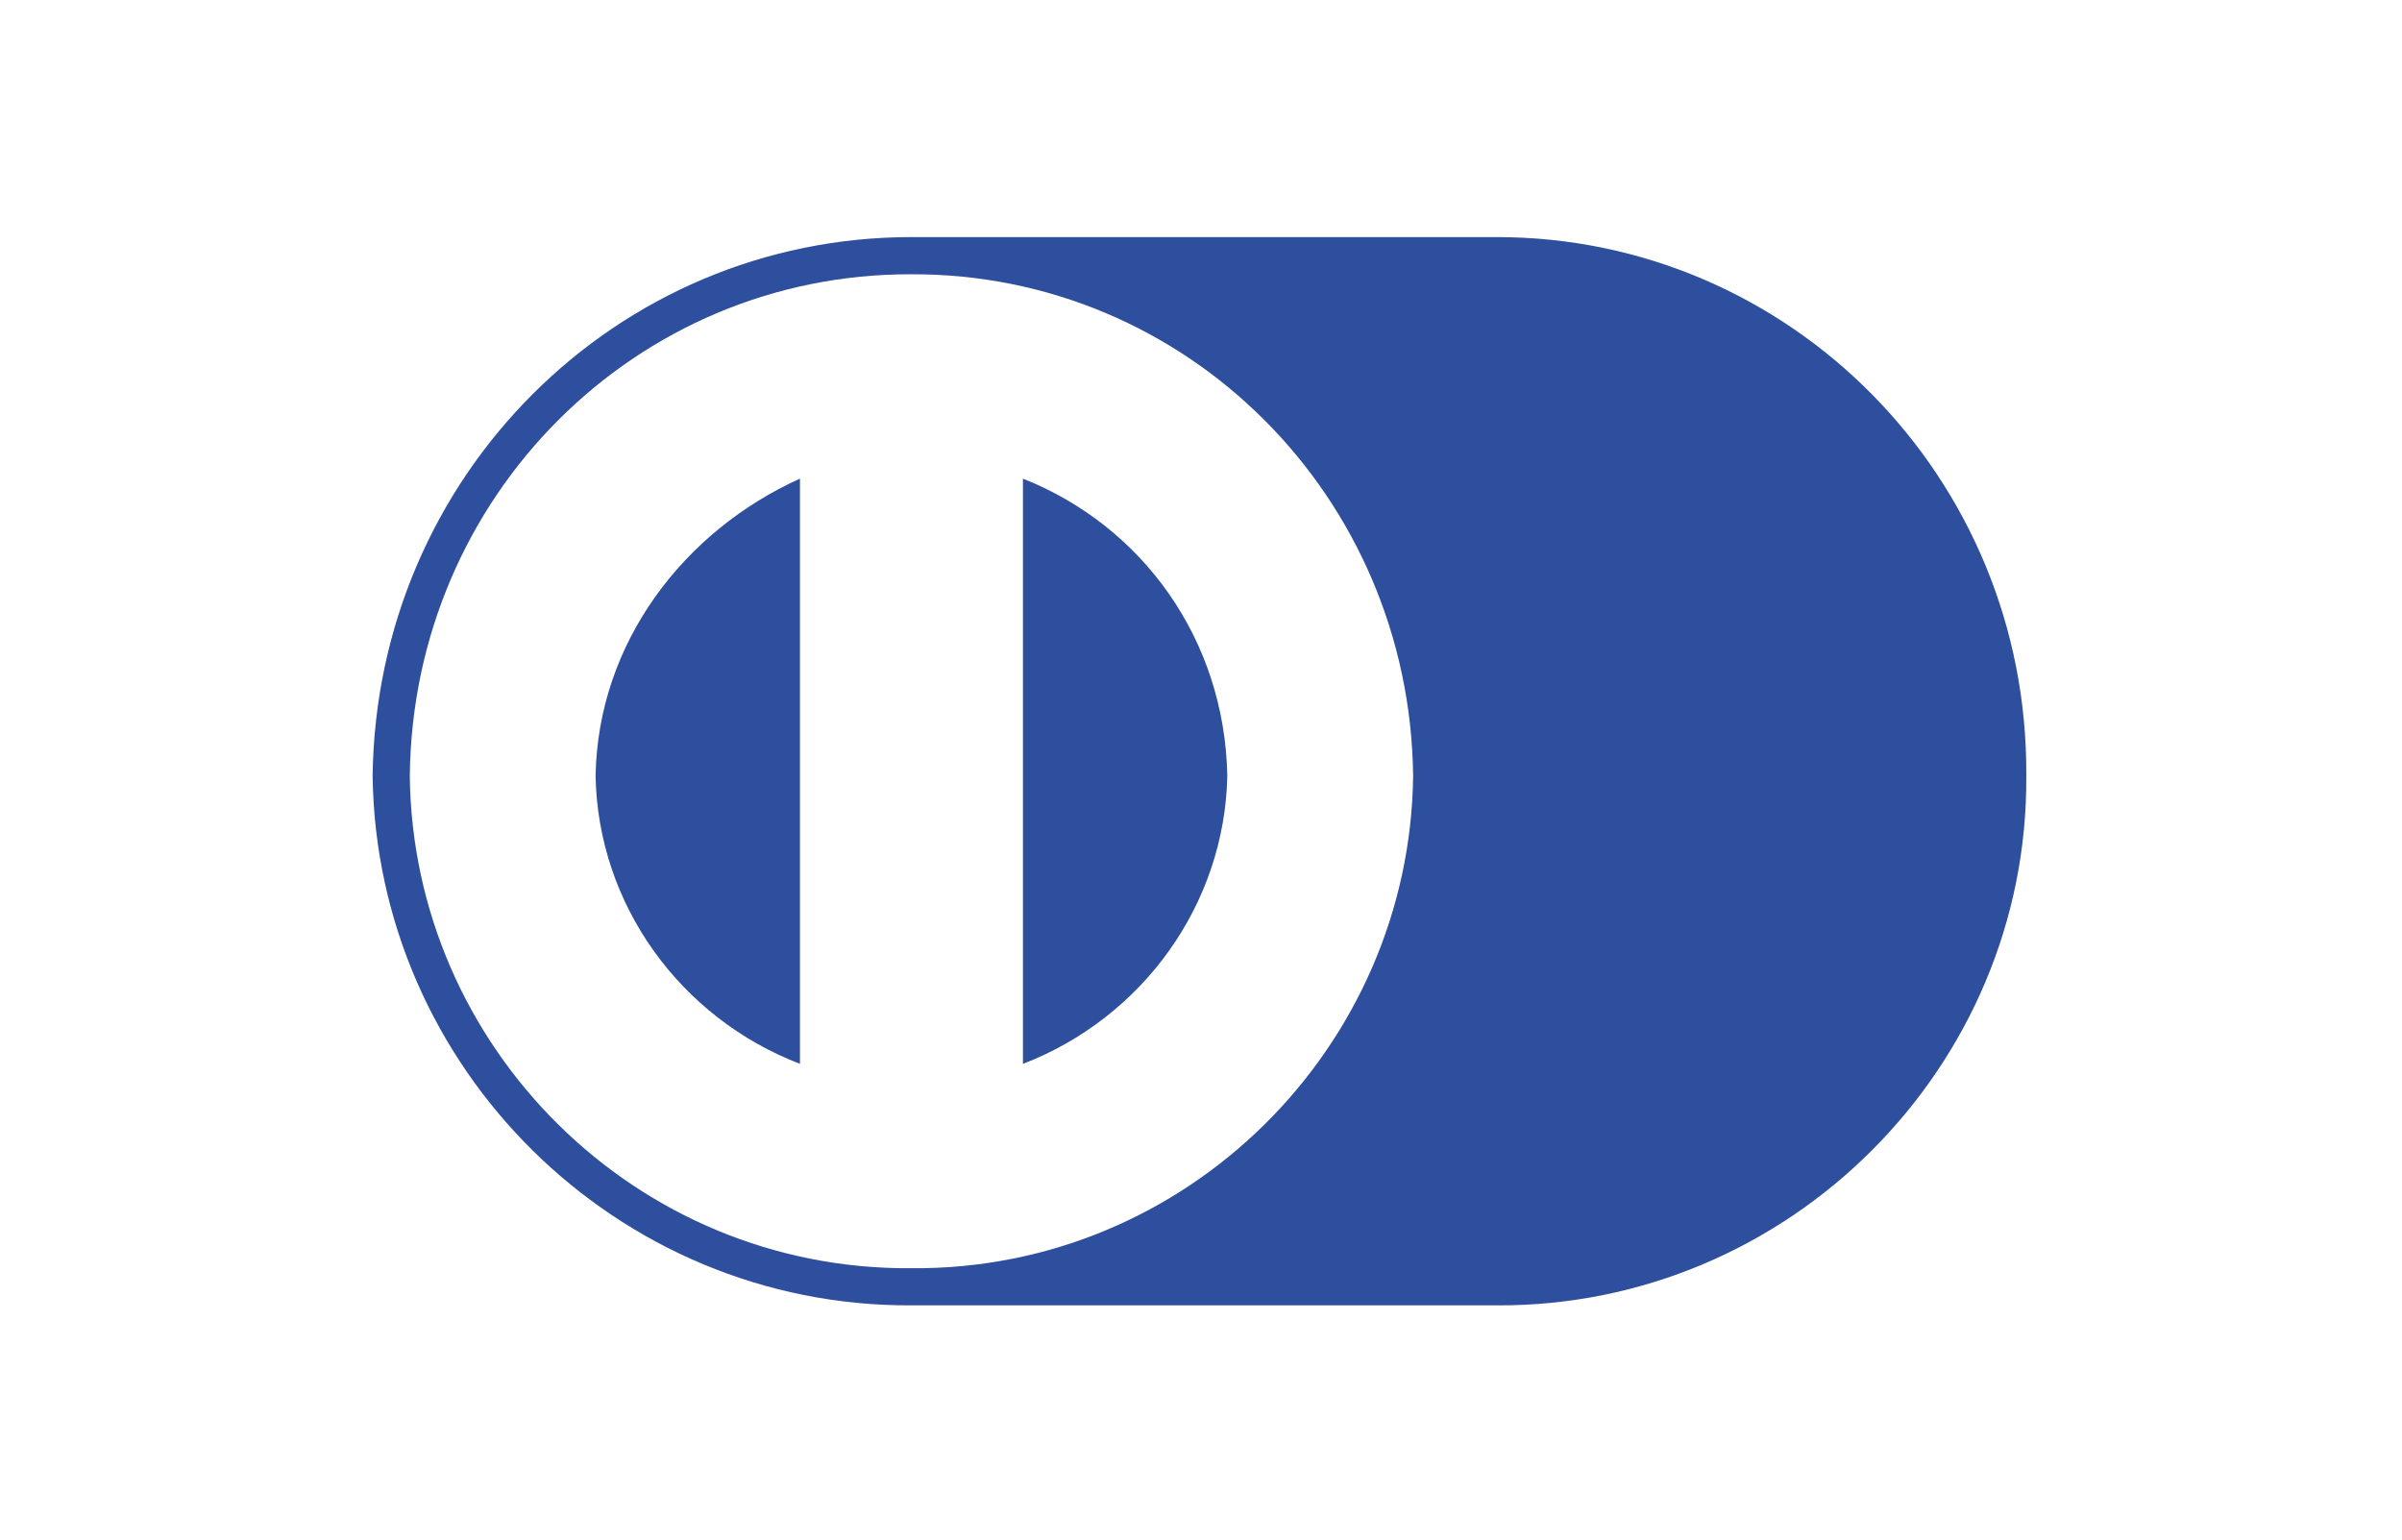
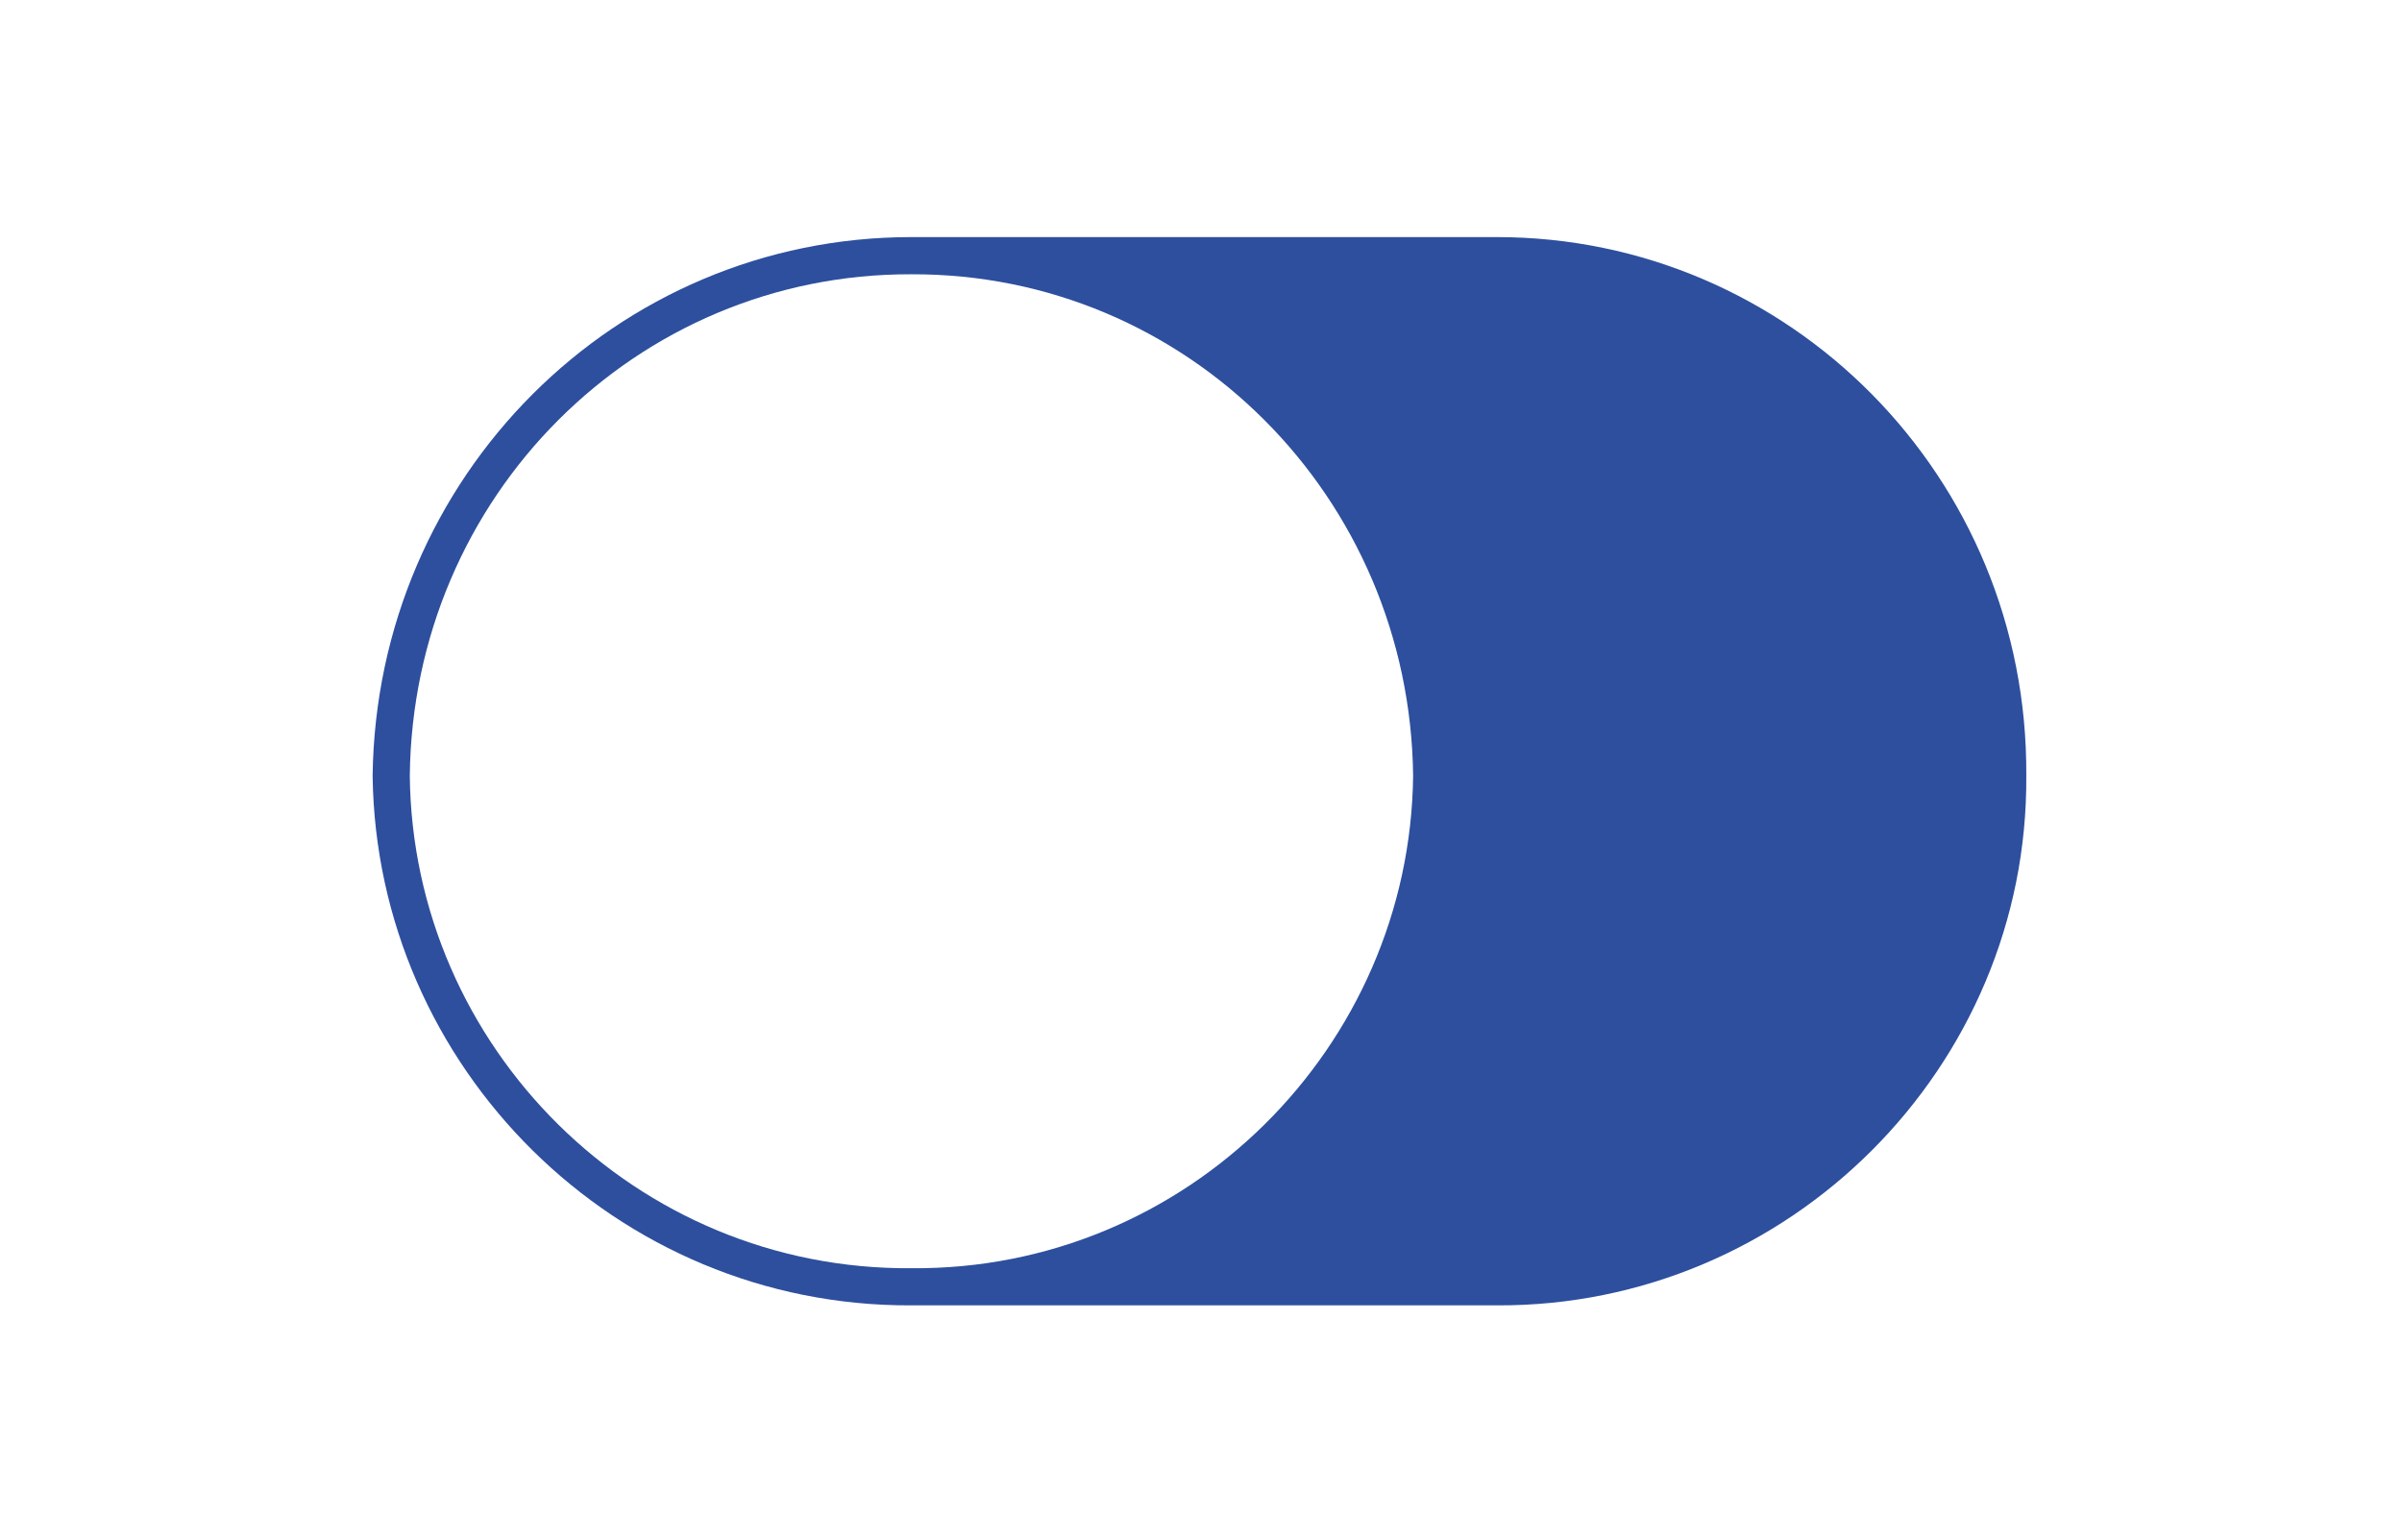
<svg xmlns="http://www.w3.org/2000/svg" width="780" height="500" viewBox="0 0 780 500" fill="none">
  <rect width="780" height="500" fill="white" />
  <path d="M486.036 423.935C580.883 424.4 658.66 346.616 657.996 251.974C658.652 154.746 580.883 76.969 486.036 77H295.982C199.998 76.977 122.221 154.746 121 251.974C122.221 346.616 199.998 424.393 295.974 423.935H486.036V423.935Z" fill="#2D4F9E" />
  <path d="M133.073 251.974C134.019 161.263 206.507 88.767 295.982 89.073C385.358 88.767 457.854 161.263 458.884 251.982C457.854 340.114 385.358 412.61 295.982 411.87C206.507 412.61 134.019 340.107 133.073 251.974V251.974Z" fill="white" />
-   <path d="M259.772 155.44C222.281 172.359 194.152 208.53 193.404 251.974C194.152 293.785 220.937 330.613 259.772 345.494V155.44ZM332.177 345.502C370.92 330.621 397.698 293.785 398.545 251.982C397.698 207.599 370.912 170.764 332.177 155.448V345.502Z" fill="#2D4F9E" />
</svg>